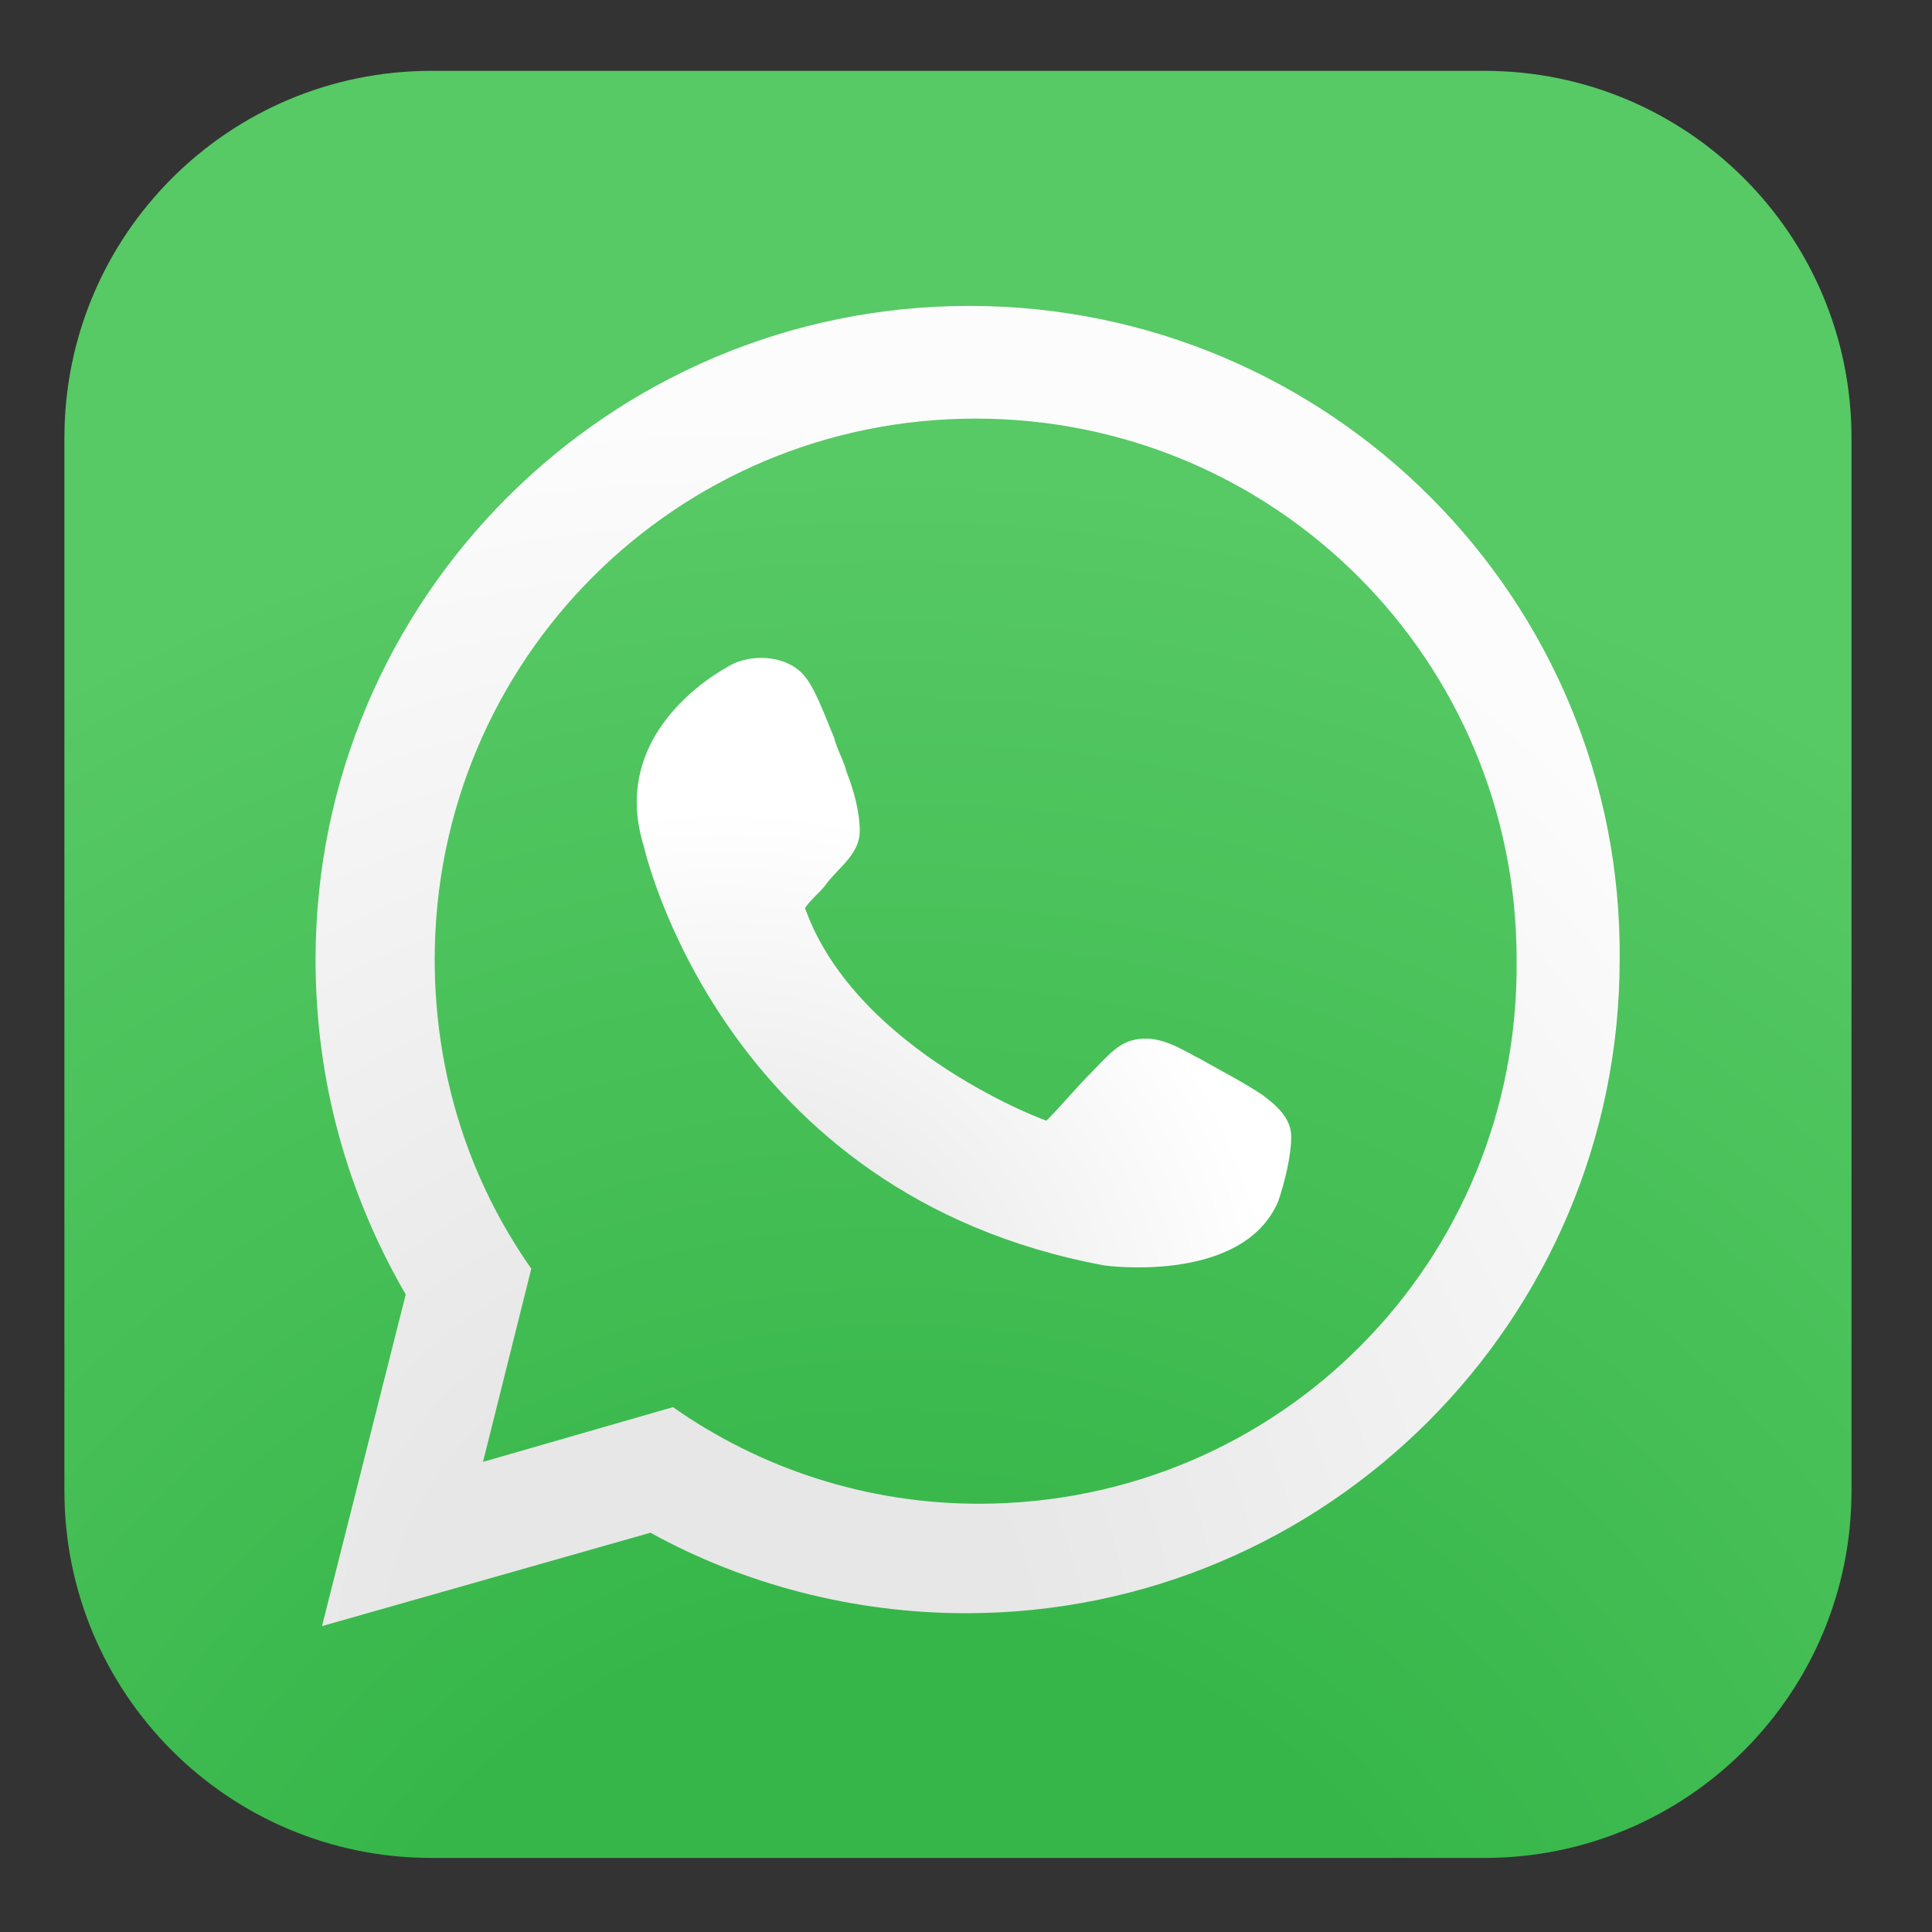
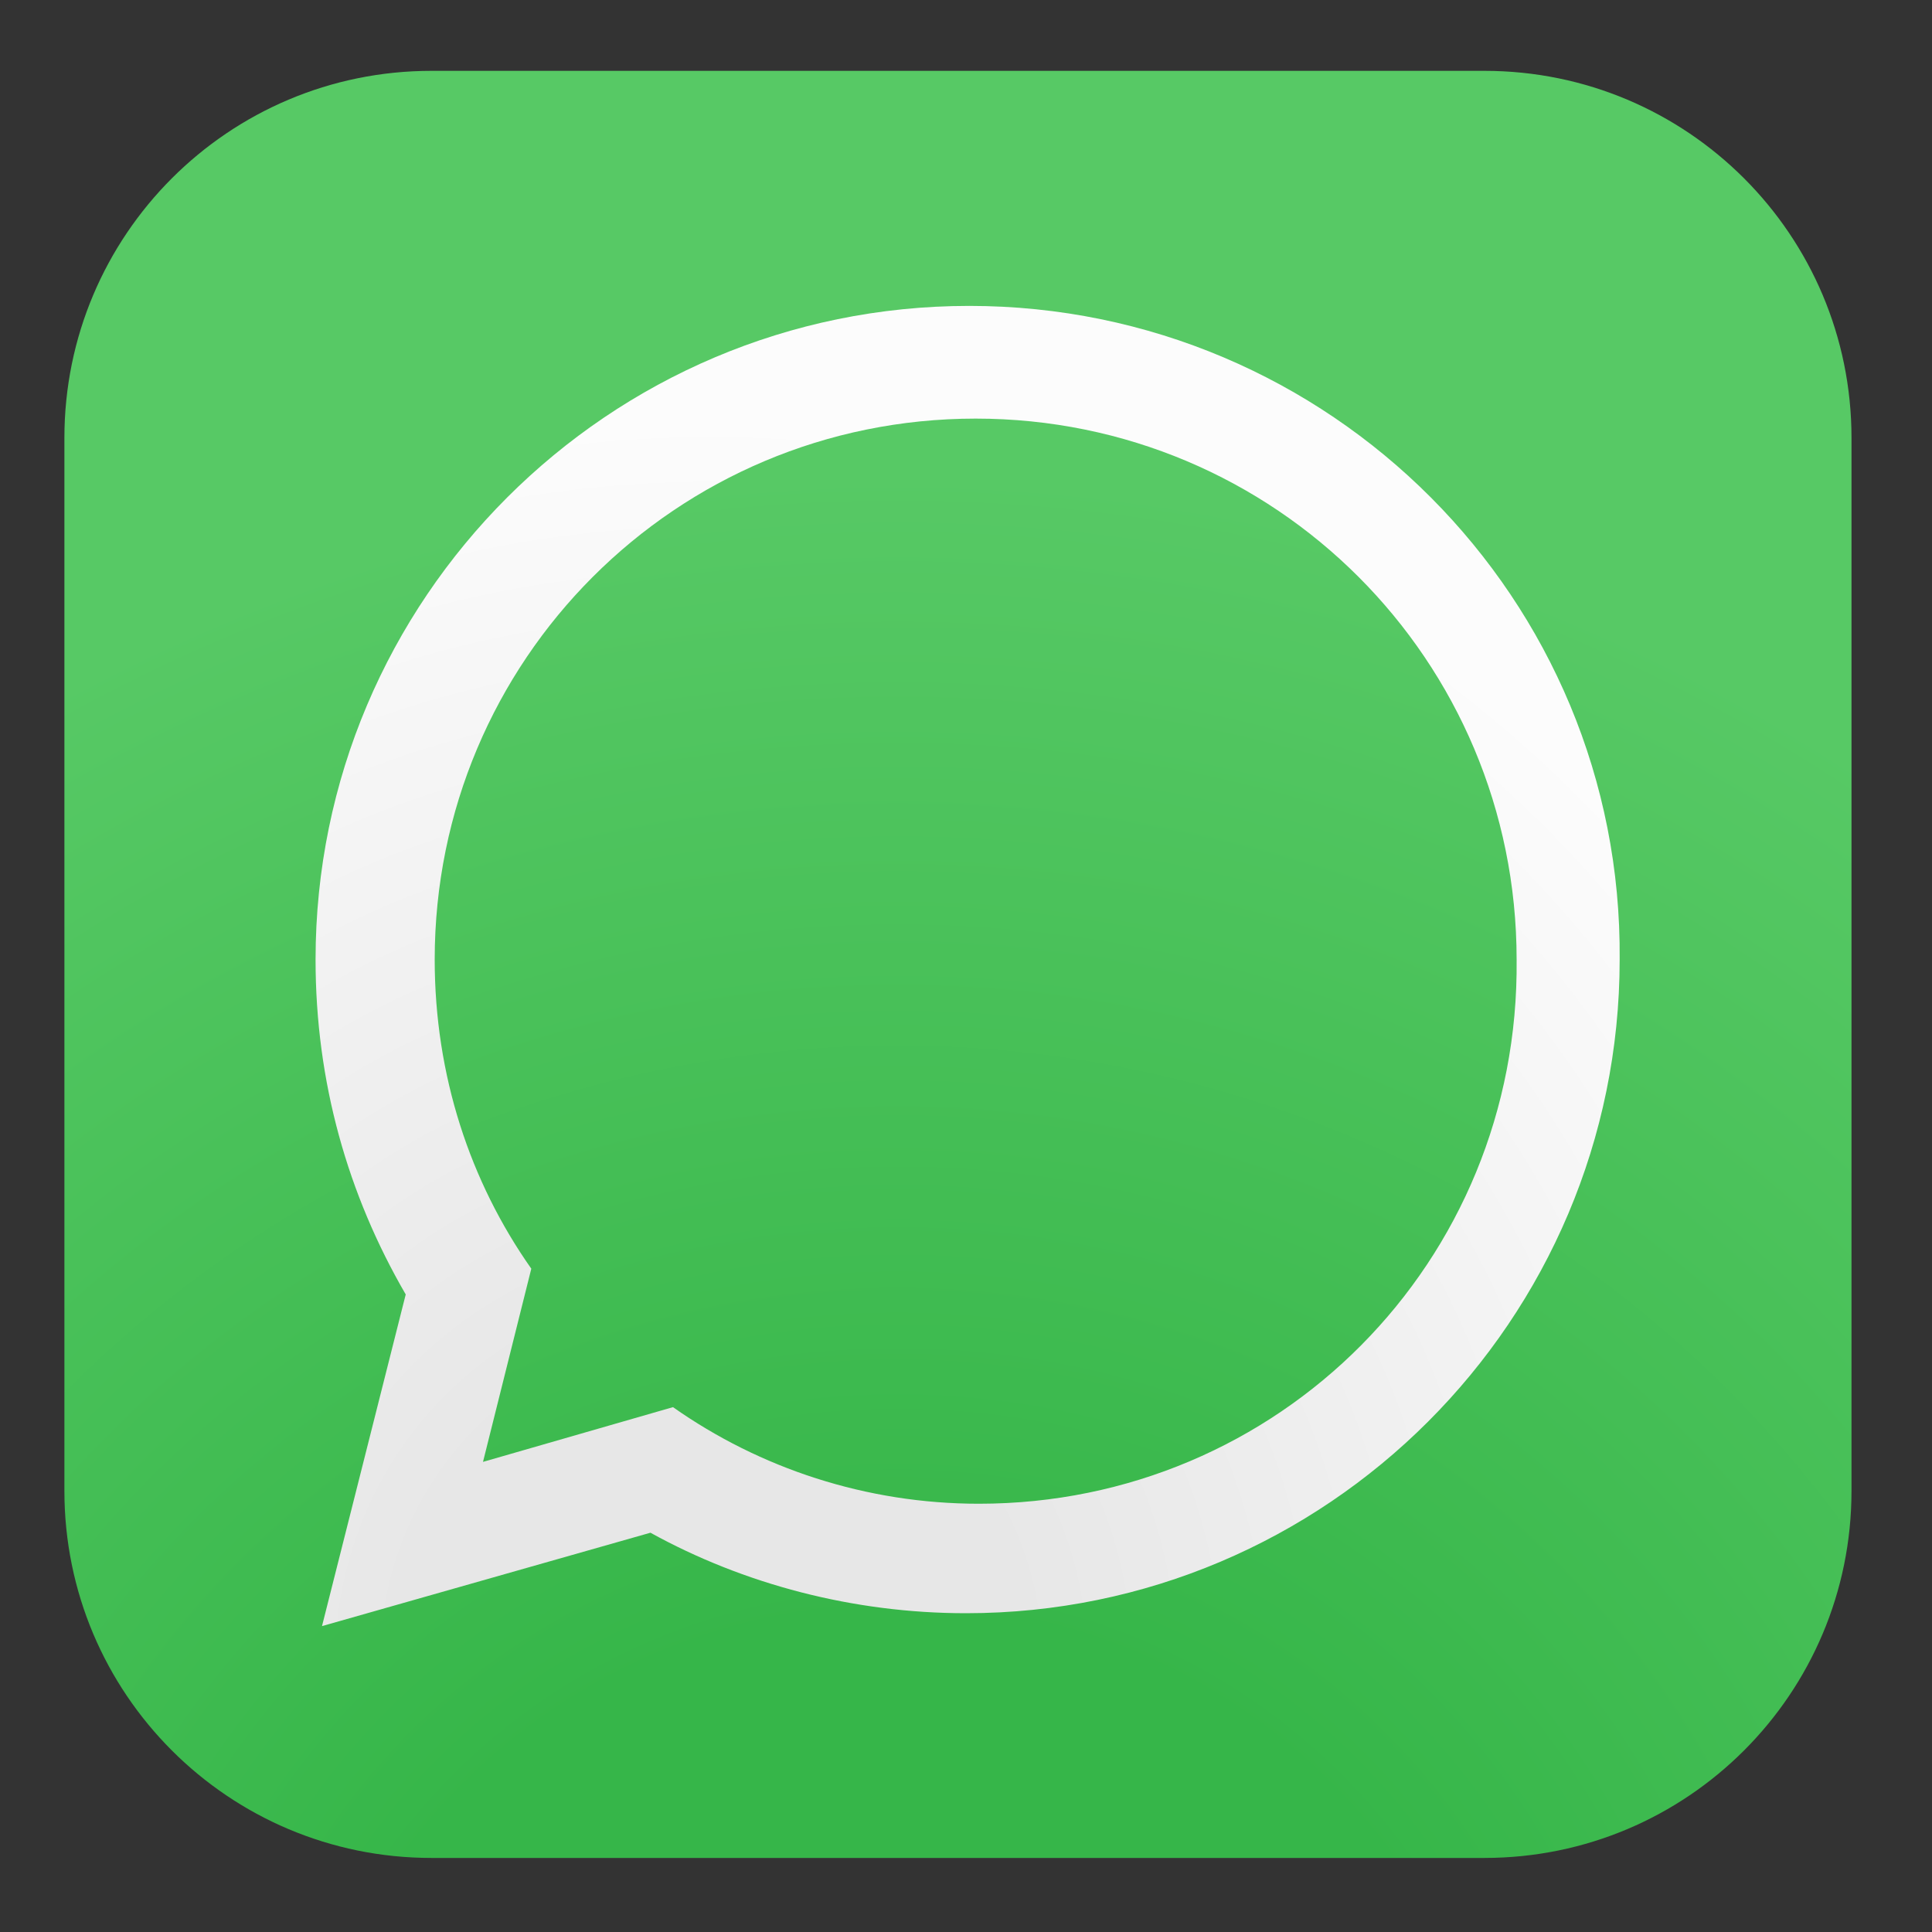
<svg xmlns="http://www.w3.org/2000/svg" version="1.1" id="Capa_1" x="0px" y="0px" viewBox="0 0 60 60" style="enable-background:new 0 0 60 60;" xml:space="preserve">
  <rect x="0" y="0" width="60" height="60" fill="#333333" stroke="none" />
  <style type="text/css">
	.st0{fill:url(#SVGID_1_);}
	.st1{fill:url(#SVGID_2_);}
	.st2{fill:url(#SVGID_3_);}
</style>
  <g>
    <radialGradient id="SVGID_1_" cx="27.872" cy="68.915" r="71.463" gradientUnits="userSpaceOnUse">
      <stop offset="0.26" style="stop-color:#36B649" />
      <stop offset="0.76" style="stop-color:#57C965" />
    </radialGradient>
    <path class="st0" d="M57.5,46.3c0,6.3-5.1,11.4-11.4,11.4H13.4C7.1,57.7,2,52.6,2,46.3V13.6C2,7.3,7.1,2.2,13.4,2.2h32.7   c6.3,0,11.4,5.1,11.4,11.4V46.3z" />
    <g>
      <radialGradient id="SVGID_2_" cx="22.087" cy="51.589" r="43.839" gradientUnits="userSpaceOnUse">
        <stop offset="0.219" style="stop-color:#E7E7E7" />
        <stop offset="0.883" style="stop-color:#FCFCFC" />
      </radialGradient>
      <path class="st1" d="M30.1,9.5c-11.2,0-20.3,9.1-20.3,20.3c0,3.8,1,7.3,2.8,10.4l-2.6,10.3l10.2-2.9c2.9,1.6,6.3,2.5,9.8,2.5    c11.2,0,20.3-9.1,20.3-20.3C50.4,18.6,41.3,9.5,30.1,9.5z M30.4,46.7c-3.5,0-6.8-1.1-9.5-3L15,45.4l1.5-6c-1.9-2.7-3-6-3-9.6    c0-9.3,7.5-16.8,16.8-16.8c9.3,0,16.8,7.5,16.8,16.8C47.2,39.2,39.7,46.7,30.4,46.7z" />
      <radialGradient id="SVGID_3_" cx="22.551" cy="42.405" r="19.612" gradientUnits="userSpaceOnUse">
        <stop offset="0.219" style="stop-color:#E7E7E7" />
        <stop offset="0.883" style="stop-color:#FFFFFF" />
      </radialGradient>
-       <path class="st2" d="M25,28.2c0.2-0.3,0.5-0.5,0.7-0.8c0.4-0.5,1-0.9,1-1.6c0-0.6-0.2-1.3-0.4-1.8c-0.1-0.4-0.3-0.7-0.4-1.1    c-0.3-0.7-0.6-1.6-1-2c-0.5-0.5-1.4-0.6-2.1-0.3c0,0-4,1.9-2.8,5.7c0,0,2.4,10.8,14.3,13c0,0,4.3,0.6,5.4-2c0.2-0.6,0.4-1.4,0.4-2    c0-0.6-0.5-1-0.9-1.3c-0.6-0.4-1.2-0.7-1.9-1.1c-0.6-0.3-1.3-0.8-2.1-0.6c-0.5,0.1-0.9,0.6-1.3,1c-0.5,0.5-0.9,1-1.4,1.5    C32.7,34.9,26.6,32.7,25,28.2z" />
    </g>
  </g>
</svg>